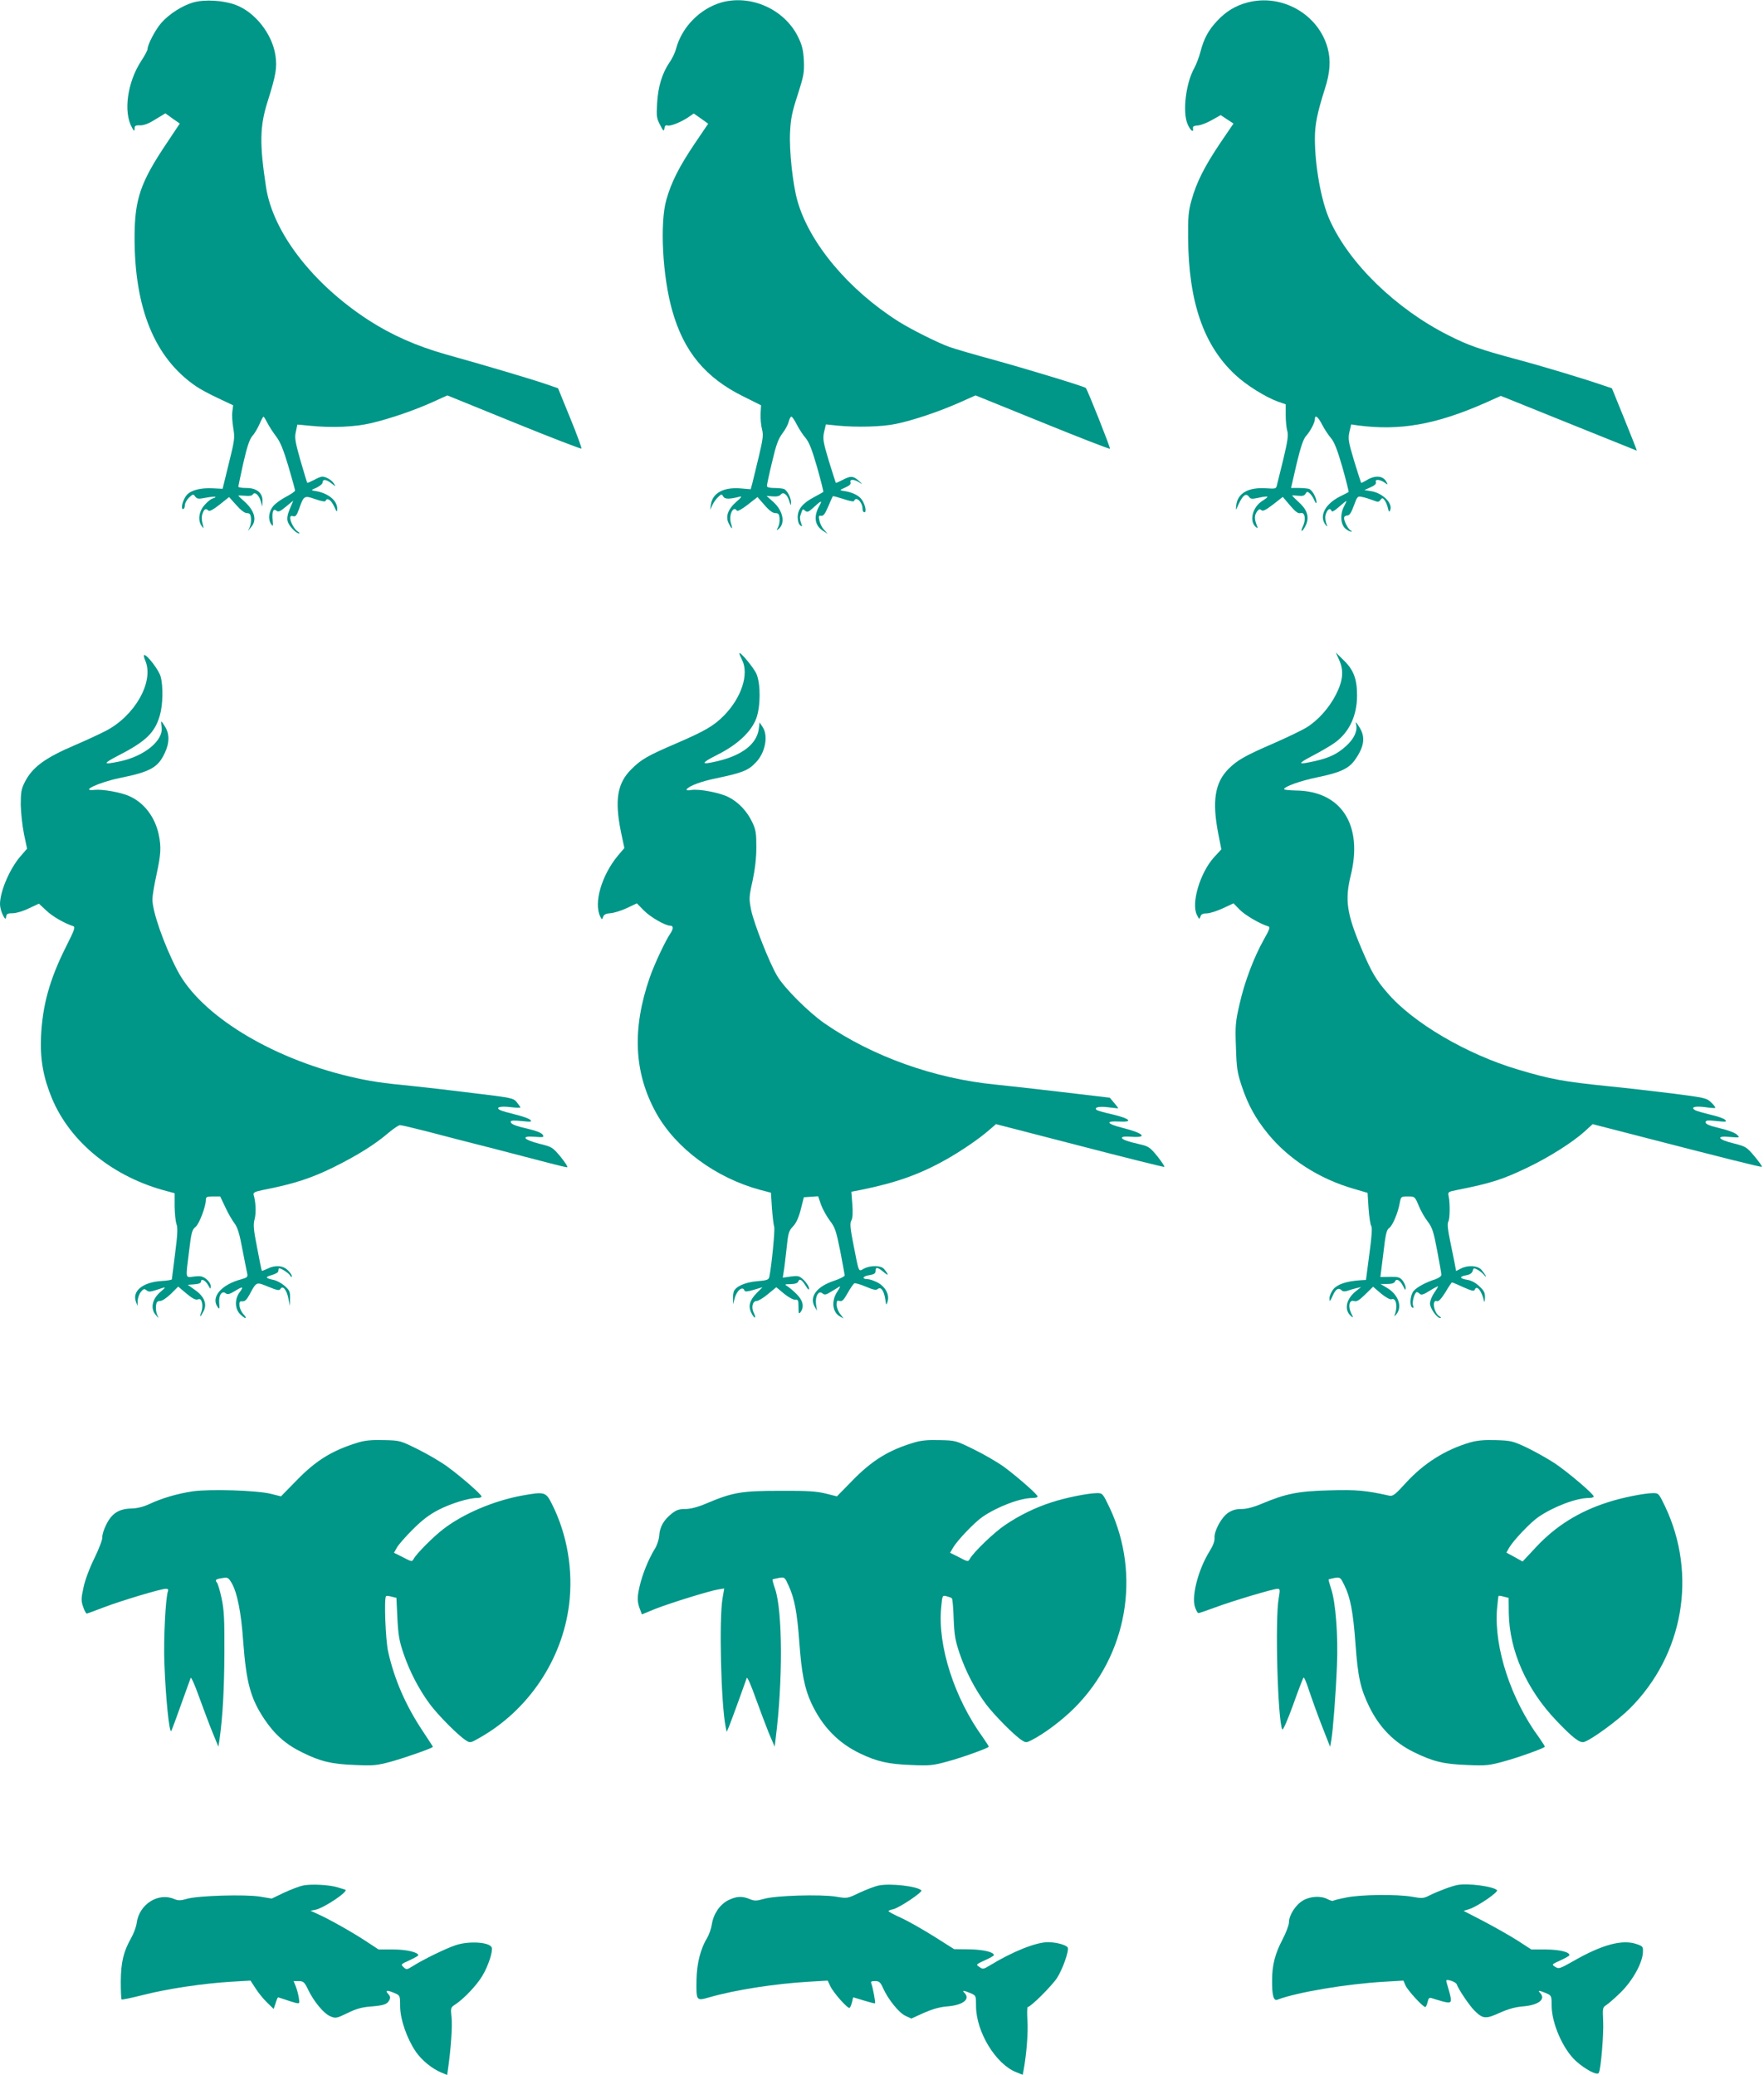
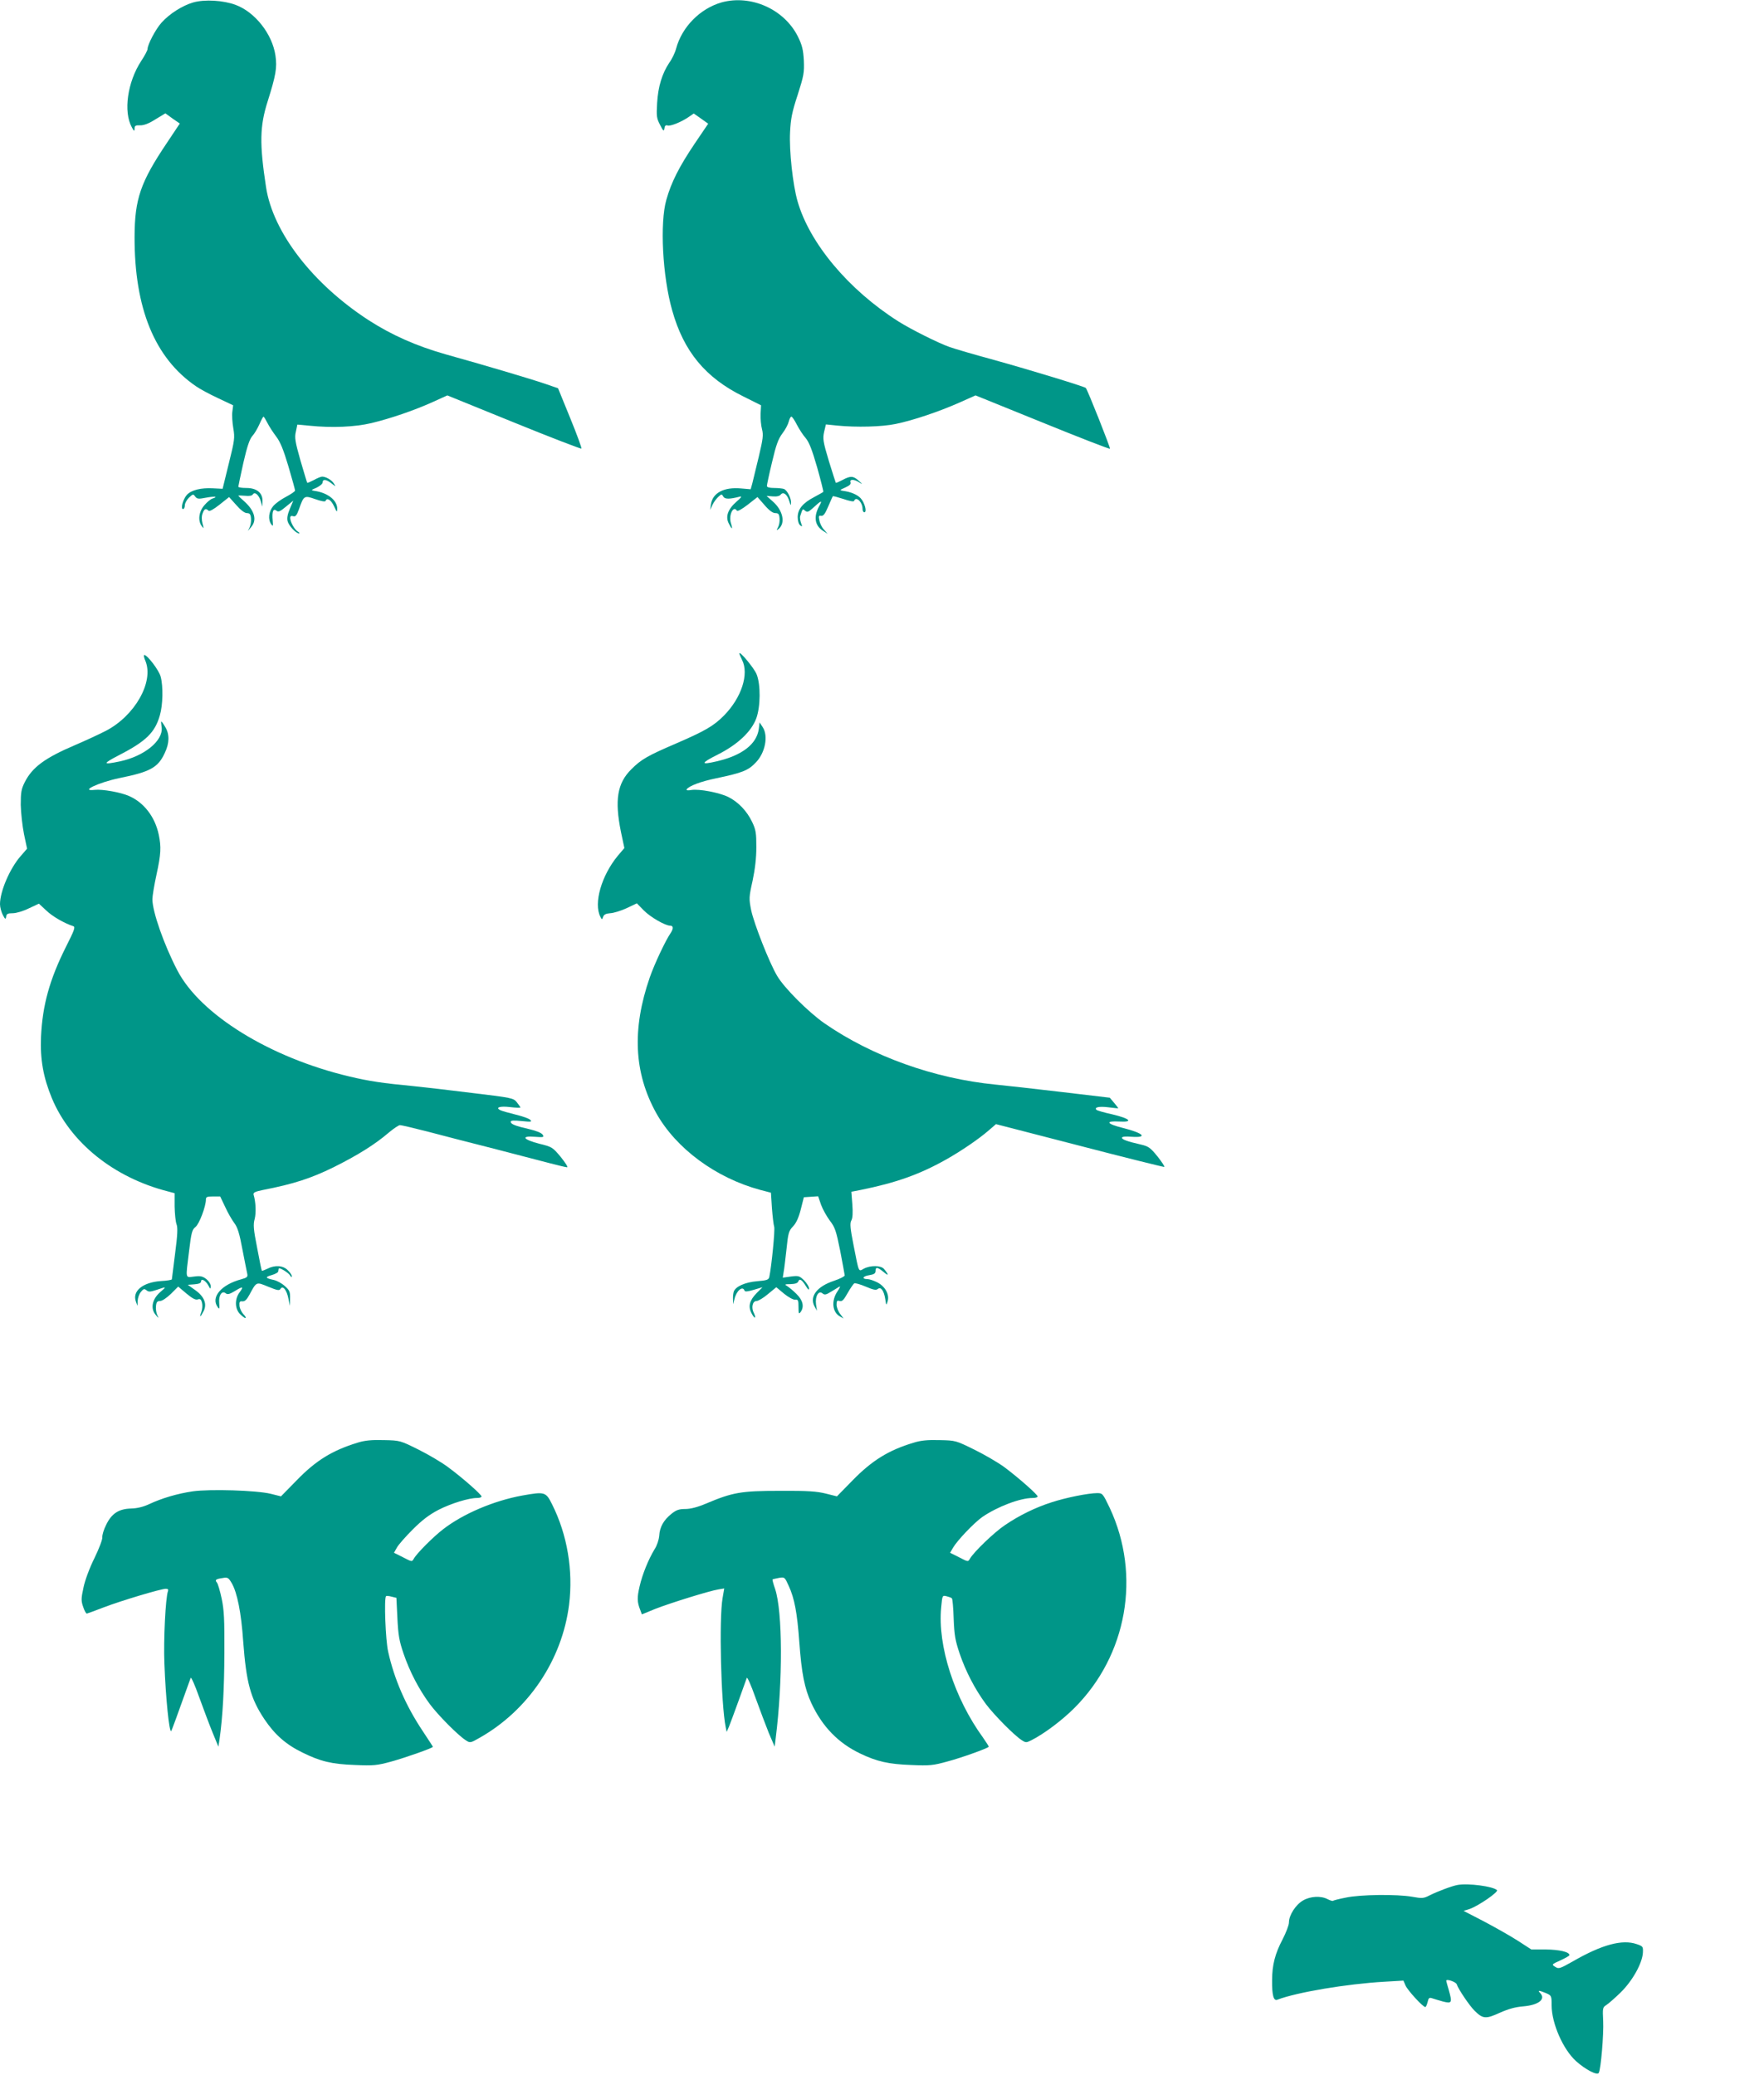
<svg xmlns="http://www.w3.org/2000/svg" version="1.0" width="1088pt" height="1280pt" viewBox="0 0 1088 1280" preserveAspectRatio="xMidYMid meet">
  <g transform="translate(0,1280) scale(0.1,-0.1)" fill="#009688" stroke="none">
    <path d="M1192 12785 c-66 -19 -146 -69 -196 -125 -36 -40 -86 -135 -86 -163 0 -7 -17 -40 -39 -73 -85 -130 -111 -313 -58 -409 14 -26 16 -27 17 -8 0 17 6 21 34 20 23 -1 54 11 95 37 l61 37 44 -32 45 -31 -78 -117 c-165 -245 -200 -348 -201 -582 -1 -441 124 -747 378 -921 24 -17 85 -50 137 -74 l93 -44 -5 -40 c-3 -21 0 -67 6 -102 10 -59 8 -73 -28 -218 l-38 -155 -60 3 c-74 4 -133 -11 -160 -40 -24 -26 -41 -88 -24 -88 6 0 11 10 11 23 0 13 12 34 26 48 24 22 26 23 38 6 12 -15 20 -16 66 -7 54 10 79 7 41 -5 -11 -3 -34 -22 -50 -41 -35 -39 -42 -96 -16 -130 13 -17 13 -16 4 17 -6 24 -6 46 1 63 10 28 20 32 36 16 6 -6 30 7 68 37 l59 47 44 -49 c28 -32 52 -50 66 -50 17 0 23 -7 25 -32 2 -18 -2 -42 -8 -55 l-11 -23 20 24 c38 43 21 102 -43 159 -20 17 -36 33 -36 34 0 2 19 2 41 0 27 -3 44 0 49 9 12 18 38 -5 49 -45 l9 -31 1 33 c2 51 -35 82 -99 82 -27 0 -50 3 -50 8 0 4 14 70 31 147 23 101 39 147 55 165 13 14 32 46 44 73 11 26 23 47 25 47 3 0 13 -17 24 -38 11 -22 35 -59 54 -84 26 -34 45 -81 76 -185 23 -78 41 -144 41 -149 0 -5 -25 -22 -55 -38 -31 -16 -67 -42 -80 -58 -28 -33 -33 -83 -12 -112 11 -15 12 -12 9 23 -5 55 3 77 23 61 12 -10 23 -5 59 25 l45 37 -21 -50 c-14 -33 -19 -58 -14 -77 7 -28 51 -75 70 -75 6 0 3 5 -7 11 -20 11 -47 60 -47 84 0 11 6 15 18 11 14 -5 22 4 36 43 30 85 32 86 101 62 36 -13 61 -17 63 -11 8 23 34 7 52 -32 17 -38 20 -40 20 -16 0 52 -59 99 -140 110 -23 4 -23 5 13 20 20 10 37 24 37 32 0 22 22 20 55 -6 27 -21 27 -21 14 0 -13 21 -49 42 -72 42 -7 0 -30 -9 -51 -21 -21 -11 -40 -19 -41 -17 -2 2 -20 64 -42 138 -33 117 -37 141 -28 178 l9 43 76 -7 c138 -14 278 -8 380 16 117 28 264 78 381 131 l88 40 411 -167 c226 -92 413 -164 416 -161 3 3 -28 88 -69 188 l-75 184 -78 27 c-94 32 -384 118 -614 182 -183 52 -334 119 -478 212 -343 223 -588 540 -631 819 -41 269 -39 376 10 530 50 159 59 207 48 282 -19 132 -125 268 -246 313 -75 28 -190 35 -261 15z" />
    <path d="M4450 12785 c-132 -38 -244 -151 -280 -285 -6 -24 -25 -64 -42 -87 -44 -66 -69 -147 -75 -248 -5 -82 -3 -95 18 -135 20 -40 24 -42 27 -22 2 16 8 22 19 18 17 -7 89 23 133 54 l29 20 44 -31 45 -32 -84 -124 c-95 -141 -144 -238 -174 -345 -41 -143 -24 -472 36 -683 71 -253 205 -415 438 -530 l110 -55 -3 -54 c-1 -29 3 -72 9 -94 9 -35 6 -59 -20 -169 -17 -70 -35 -144 -40 -165 l-10 -36 -58 5 c-107 10 -176 -27 -187 -97 l-5 -35 14 30 c8 17 24 39 36 50 20 18 22 19 31 2 10 -17 38 -17 104 0 13 3 5 -8 -22 -31 -54 -47 -70 -93 -48 -135 20 -40 26 -39 13 2 -15 49 15 112 37 77 4 -6 32 10 67 37 l60 47 43 -49 c29 -34 51 -50 67 -50 19 0 24 -6 26 -32 2 -18 -2 -42 -9 -55 -11 -21 -11 -22 4 -10 43 36 26 115 -38 170 l-37 33 38 -3 c26 -2 43 2 50 12 16 19 41 -1 53 -44 8 -25 9 -27 10 -8 1 30 -24 78 -44 86 -9 3 -37 6 -61 6 -28 0 -44 4 -44 13 0 6 14 73 32 147 25 107 38 142 64 177 18 23 35 56 39 73 4 16 11 30 16 30 5 0 20 -22 34 -50 14 -27 38 -64 54 -82 21 -25 39 -70 71 -181 23 -82 40 -150 38 -151 -1 -2 -27 -16 -56 -32 -71 -37 -102 -75 -102 -124 0 -21 6 -43 15 -50 14 -11 14 -10 6 13 -6 15 -8 34 -6 42 16 49 15 48 30 35 13 -11 20 -9 43 11 61 56 67 57 43 14 -34 -64 -25 -118 26 -150 l28 -18 -22 25 c-13 13 -26 39 -29 57 -6 28 -4 32 11 29 13 -2 24 12 43 57 14 33 27 62 29 64 1 2 31 -6 65 -17 37 -13 64 -18 66 -12 11 32 52 -7 52 -49 0 -12 5 -21 11 -21 18 0 2 61 -23 87 -21 22 -60 39 -108 45 -23 4 -22 5 14 21 26 12 36 21 32 32 -7 20 22 20 54 -1 22 -14 22 -12 -3 10 -34 31 -51 32 -101 5 -21 -11 -39 -19 -41 -17 -1 2 -21 63 -43 135 -36 120 -38 137 -29 179 l11 46 68 -7 c119 -12 279 -8 363 10 107 22 267 76 391 131 l101 45 412 -167 c226 -92 414 -165 417 -162 4 5 -138 363 -149 375 -10 9 -340 110 -567 173 -118 32 -241 68 -272 79 -69 24 -241 110 -318 159 -307 195 -547 482 -621 741 -29 101 -52 311 -46 426 4 82 12 124 47 230 38 119 41 137 38 212 -4 66 -10 93 -36 146 -84 170 -290 262 -472 212z" />
-     <path d="M7692 12784 c-72 -19 -131 -55 -185 -113 -54 -57 -82 -110 -103 -191 -8 -32 -26 -78 -39 -102 -51 -92 -72 -268 -41 -342 16 -38 39 -59 34 -30 -2 14 4 18 29 20 18 1 57 16 87 33 l55 31 39 -26 40 -26 -83 -122 c-96 -143 -145 -240 -176 -351 -19 -68 -22 -103 -21 -233 3 -395 96 -664 292 -845 67 -63 185 -136 261 -164 l49 -17 0 -66 c0 -36 4 -80 10 -99 7 -27 2 -61 -25 -175 -19 -77 -37 -150 -40 -162 -4 -18 -10 -20 -62 -16 -112 8 -179 -29 -188 -104 -3 -21 -2 -32 1 -24 35 83 57 104 78 75 10 -14 19 -14 60 -5 27 6 51 9 53 6 2 -2 -11 -13 -30 -25 -62 -38 -84 -126 -41 -162 13 -10 13 -8 4 15 -14 37 -13 59 4 82 11 14 17 16 26 7 9 -8 26 0 72 35 l60 47 45 -53 c33 -39 50 -51 64 -47 27 9 36 -38 15 -82 -9 -19 -11 -31 -5 -27 6 3 18 22 26 41 19 47 4 91 -48 137 -21 20 -39 37 -39 39 0 2 16 1 36 -1 27 -3 39 0 46 12 8 14 12 15 25 4 9 -7 22 -26 29 -43 9 -19 13 -24 14 -12 0 26 -26 73 -45 81 -9 3 -38 6 -64 6 l-48 0 34 148 c25 105 42 154 58 172 27 30 55 83 55 105 0 30 20 14 45 -35 14 -27 38 -64 54 -82 21 -25 39 -70 71 -181 23 -82 40 -150 38 -152 -1 -1 -26 -14 -54 -28 -91 -46 -129 -120 -89 -173 14 -17 14 -17 4 12 -6 21 -7 39 0 57 11 29 27 35 34 15 2 -8 19 1 45 25 23 20 44 37 46 37 2 0 -5 -17 -16 -37 -24 -48 -19 -110 12 -135 12 -10 27 -18 34 -17 7 0 6 2 -2 6 -15 6 -42 56 -42 78 0 8 8 15 19 15 14 0 25 16 41 60 22 60 23 61 54 54 17 -3 46 -13 65 -20 30 -12 35 -12 45 2 11 14 13 14 25 0 8 -9 17 -31 21 -49 6 -25 9 -28 14 -15 19 42 -46 107 -116 118 l-43 7 38 17 c26 11 37 22 33 32 -7 19 23 18 53 -2 22 -16 23 -16 12 4 -20 38 -69 42 -120 11 -18 -11 -34 -19 -36 -17 -1 2 -21 63 -43 135 -36 120 -38 137 -29 179 l11 46 40 -6 c261 -34 480 4 787 139 l96 43 419 -169 c231 -93 420 -169 420 -169 1 0 -33 87 -76 193 l-78 192 -54 18 c-113 39 -373 118 -539 162 -222 60 -291 84 -414 146 -324 163 -614 444 -734 713 -52 115 -91 332 -91 502 0 87 15 159 61 304 33 102 38 178 18 252 -56 210 -284 340 -497 282z" />
    <path d="M4560 8769 c0 -3 8 -21 17 -40 44 -87 -4 -233 -111 -342 -64 -65 -118 -96 -296 -173 -177 -76 -215 -98 -276 -159 -87 -86 -104 -190 -64 -387 l21 -99 -40 -47 c-101 -122 -151 -294 -108 -377 10 -19 10 -19 17 0 5 14 17 20 44 22 21 1 66 15 101 31 l63 30 42 -43 c41 -42 133 -95 164 -95 20 0 20 -19 2 -46 -30 -43 -99 -189 -128 -272 -111 -320 -98 -589 39 -837 122 -219 368 -401 643 -475 l65 -17 6 -94 c4 -52 10 -104 14 -116 6 -18 -16 -242 -30 -309 -4 -18 -14 -22 -75 -27 -73 -6 -132 -32 -144 -63 -3 -9 -6 -30 -5 -47 l1 -32 8 32 c12 52 51 84 62 52 3 -8 20 -6 57 5 l54 16 -36 -36 c-44 -45 -54 -82 -32 -124 9 -18 19 -30 22 -27 2 3 -1 15 -7 27 -18 33 -9 75 16 75 11 0 43 19 71 43 l51 42 48 -40 c27 -22 57 -38 68 -37 19 2 21 -3 21 -46 0 -40 2 -45 13 -30 24 33 14 73 -26 112 -20 20 -46 41 -57 48 -18 10 -15 12 21 12 28 1 44 6 48 17 7 20 23 10 47 -30 14 -22 19 -26 19 -13 0 10 -14 32 -30 49 -29 28 -34 30 -82 24 l-50 -7 5 33 c4 18 11 83 18 143 10 99 14 113 40 140 20 21 35 54 48 105 l19 75 44 3 44 3 18 -52 c10 -28 35 -72 54 -98 32 -41 39 -62 64 -186 15 -77 27 -145 28 -152 0 -6 -29 -21 -65 -33 -106 -35 -153 -96 -122 -157 l16 -28 -6 40 c-6 50 16 87 40 67 13 -11 22 -9 54 11 21 13 44 27 51 31 7 4 1 -9 -13 -30 -39 -58 -32 -129 17 -155 l21 -12 -21 28 c-12 15 -22 41 -22 57 0 24 3 28 19 23 15 -4 25 6 49 49 17 30 36 57 41 60 5 3 37 -6 70 -20 47 -20 64 -24 75 -15 19 16 38 -10 46 -62 6 -41 7 -41 15 -13 12 42 -16 91 -64 116 -22 11 -49 20 -60 20 -37 0 -31 18 9 24 31 5 40 11 40 26 0 27 12 25 51 -7 32 -27 32 -17 1 20 -19 22 -82 23 -123 2 -35 -19 -30 -31 -64 142 -21 107 -24 137 -14 155 8 14 10 48 6 99 l-6 78 57 11 c218 44 364 96 526 187 96 54 204 128 265 181 l44 38 515 -133 c284 -74 519 -132 523 -131 4 2 -15 31 -42 65 -44 54 -55 62 -102 73 -83 19 -117 31 -117 42 0 7 22 9 60 6 103 -7 72 23 -56 55 -100 25 -109 44 -21 39 90 -5 68 18 -41 44 -51 11 -95 24 -99 28 -16 16 16 23 72 16 33 -4 61 -7 62 -6 1 1 -11 16 -25 33 l-27 32 -295 35 c-162 19 -347 40 -410 46 -378 37 -762 175 -1055 378 -99 69 -249 219 -292 293 -48 81 -142 320 -160 405 -14 71 -14 79 9 182 15 72 23 139 23 207 0 87 -3 107 -26 155 -32 67 -85 123 -147 154 -55 27 -179 51 -228 43 -21 -4 -32 -2 -29 4 14 21 88 49 181 68 162 34 199 48 246 98 58 60 78 164 42 218 l-19 29 -5 -41 c-13 -93 -103 -163 -259 -199 -102 -24 -101 -12 5 41 125 63 209 143 239 225 26 73 27 207 2 270 -14 37 -107 149 -107 129z" />
-     <path d="M8261 8726 c28 -64 22 -126 -21 -210 -42 -83 -113 -162 -183 -204 -31 -19 -122 -62 -201 -97 -174 -75 -225 -104 -278 -157 -85 -85 -103 -199 -64 -400 l19 -97 -46 -50 c-86 -96 -142 -285 -104 -356 13 -26 15 -27 21 -9 4 15 15 20 39 20 18 0 62 14 99 31 l66 31 38 -39 c33 -34 127 -89 176 -103 14 -4 10 -16 -26 -80 -61 -108 -120 -262 -151 -401 -25 -109 -27 -133 -22 -265 4 -128 8 -156 36 -240 39 -116 84 -198 161 -293 128 -157 317 -279 530 -340 l85 -25 6 -96 c4 -53 11 -102 17 -109 6 -8 3 -64 -12 -172 l-21 -160 -35 -2 c-85 -6 -139 -24 -165 -54 -14 -17 -25 -43 -25 -57 0 -24 3 -22 20 16 19 42 36 52 56 32 7 -7 20 -7 35 -2 13 5 38 12 54 16 l30 7 -34 -27 c-60 -49 -72 -116 -27 -153 14 -12 14 -10 0 18 -21 43 -12 85 17 76 16 -6 32 4 69 40 l49 48 49 -42 c30 -24 56 -39 65 -35 26 10 38 -37 23 -86 -8 -24 -8 -24 8 -5 36 46 10 119 -56 159 l-43 26 41 0 c28 0 44 5 48 15 8 22 32 8 50 -28 13 -26 16 -28 16 -11 0 12 -9 32 -19 45 -17 21 -28 24 -78 23 l-59 -1 18 145 c14 121 20 147 37 158 21 15 54 94 65 157 7 36 8 37 50 37 42 0 42 0 66 -56 12 -31 38 -76 56 -99 28 -37 36 -62 58 -178 14 -74 26 -141 26 -150 0 -9 -15 -20 -37 -28 -57 -18 -110 -46 -133 -71 -22 -24 -28 -92 -9 -104 8 -4 9 1 4 15 -7 22 11 81 24 81 4 0 12 -5 18 -11 9 -9 25 -4 62 20 28 17 51 29 51 26 0 -2 -11 -21 -25 -41 -14 -20 -25 -49 -25 -65 0 -29 43 -89 63 -89 7 0 5 5 -4 10 -36 21 -50 108 -15 94 9 -3 26 15 51 55 20 34 38 61 41 61 2 0 34 -13 70 -30 52 -23 66 -26 70 -15 12 31 43 -7 57 -70 3 -11 5 -3 6 19 1 32 -5 44 -35 72 -22 22 -50 36 -75 40 -48 8 -50 20 -5 28 22 4 36 13 39 27 5 18 8 19 28 8 13 -6 32 -21 42 -33 10 -12 15 -14 11 -6 -4 8 -16 25 -27 38 -24 26 -83 30 -127 7 l-29 -15 -10 53 c-6 28 -19 93 -29 143 -13 62 -16 97 -9 109 10 18 11 113 2 156 -6 26 -4 28 52 39 212 42 282 65 438 140 133 64 276 155 350 222 l48 44 206 -53 c603 -156 834 -214 838 -210 2 3 -18 32 -46 65 -48 57 -53 60 -127 79 -100 24 -114 49 -24 40 62 -5 63 -5 43 14 -11 12 -56 28 -106 40 -63 15 -87 25 -87 36 0 13 11 14 68 8 59 -6 65 -5 52 8 -8 8 -48 22 -89 31 -41 10 -83 22 -94 27 -34 19 -4 28 58 20 33 -5 62 -7 64 -5 3 3 -8 18 -25 34 -28 27 -37 29 -238 55 -115 14 -294 35 -397 45 -275 28 -356 43 -554 102 -318 94 -652 290 -809 475 -71 82 -97 127 -158 270 -92 217 -104 302 -67 453 77 311 -58 521 -338 524 -40 1 -73 4 -73 8 0 16 98 51 203 73 143 29 196 54 234 108 58 82 66 141 27 202 -22 35 -25 37 -19 13 8 -39 -15 -87 -63 -130 -54 -49 -102 -72 -189 -92 -112 -25 -115 -19 -18 32 50 26 112 62 138 81 89 64 137 167 137 291 0 101 -21 157 -80 215 l-51 50 22 -49z" />
    <path d="M897 8723 c53 -129 -65 -338 -244 -431 -43 -22 -127 -61 -188 -87 -188 -80 -265 -137 -312 -229 -22 -44 -25 -63 -25 -141 1 -49 10 -130 20 -180 l19 -90 -39 -45 c-67 -76 -128 -218 -128 -297 0 -19 8 -48 17 -66 15 -28 18 -30 21 -11 2 17 10 21 41 21 21 0 65 13 99 30 l62 29 44 -41 c38 -37 112 -80 168 -98 14 -5 7 -24 -46 -129 -100 -200 -144 -358 -153 -553 -6 -139 14 -251 67 -379 114 -274 382 -490 716 -575 l41 -11 0 -82 c1 -46 6 -95 12 -110 8 -21 6 -65 -9 -180 -11 -84 -20 -156 -20 -159 0 -4 -31 -9 -69 -11 -111 -8 -176 -62 -153 -126 l10 -27 1 31 c1 18 9 42 20 55 16 20 21 21 35 10 13 -11 23 -10 63 3 62 21 62 21 19 -16 -48 -43 -59 -100 -26 -138 20 -24 21 -24 10 -2 -6 13 -10 37 -8 55 2 25 8 32 25 32 13 0 41 19 67 44 l45 45 51 -43 c36 -30 56 -41 70 -36 15 5 21 0 26 -21 4 -15 2 -40 -4 -56 -14 -37 -7 -36 13 3 24 45 5 92 -52 132 l-45 32 41 3 c27 2 41 8 41 17 0 22 28 7 45 -24 13 -24 14 -25 15 -4 0 12 -12 31 -27 43 -23 18 -37 21 -75 16 -56 -6 -54 -21 -32 156 14 117 19 134 40 150 23 18 64 127 64 169 0 16 7 19 44 19 l44 0 31 -65 c16 -36 42 -80 56 -99 20 -26 32 -64 50 -162 14 -71 27 -139 30 -151 4 -19 -1 -24 -37 -34 -124 -33 -190 -111 -145 -172 10 -15 12 -11 9 26 -4 48 17 79 41 59 10 -8 23 -5 53 13 52 32 59 31 32 -6 -31 -41 -30 -100 1 -133 14 -14 29 -26 34 -26 6 0 1 11 -12 24 -12 13 -23 36 -24 52 -2 24 2 29 18 27 15 -1 27 10 43 40 45 83 41 81 117 50 56 -23 68 -25 75 -13 14 23 39 -7 49 -61 l9 -44 1 46 c1 42 -3 50 -33 77 -19 17 -49 33 -68 37 -52 11 -55 18 -12 30 21 6 40 16 40 23 1 7 2 14 3 17 2 10 60 -25 70 -42 6 -11 11 -13 11 -5 0 7 -11 24 -25 37 -29 30 -80 33 -126 9 -17 -8 -32 -14 -34 -12 -2 2 -15 65 -29 141 -23 116 -25 144 -15 179 9 37 7 103 -7 149 -3 13 9 19 58 29 190 37 296 72 433 139 151 75 258 142 343 215 30 25 61 46 69 46 9 0 84 -18 167 -39 83 -22 268 -70 411 -106 143 -37 301 -78 350 -91 50 -13 96 -24 103 -24 7 0 -11 28 -39 63 -50 60 -54 63 -132 82 -101 26 -117 50 -29 43 55 -4 59 -3 49 13 -7 11 -39 24 -82 34 -87 20 -115 31 -115 46 0 8 20 9 68 4 59 -6 65 -5 52 8 -8 8 -49 22 -90 32 -41 10 -83 22 -94 27 -33 17 -2 27 62 19 34 -4 62 -5 62 -2 -1 3 -11 18 -23 33 -21 25 -31 27 -272 56 -137 17 -299 36 -360 42 -198 19 -278 31 -400 60 -489 116 -920 381 -1062 656 -82 158 -153 361 -153 437 0 20 11 87 25 151 28 129 30 171 14 248 -23 109 -91 198 -183 238 -51 23 -165 43 -211 38 -98 -11 23 46 153 73 189 38 237 65 278 154 30 62 30 117 3 161 -11 19 -22 34 -24 34 -2 0 -1 -17 2 -37 10 -82 -107 -177 -256 -209 -110 -23 -111 -16 -5 39 165 85 220 139 250 245 19 64 21 179 5 238 -10 39 -82 134 -101 134 -5 0 -2 -17 7 -37z" />
    <path d="M2205 3901 c-156 -48 -256 -109 -376 -233 l-96 -98 -64 16 c-87 21 -372 30 -480 15 -95 -14 -190 -42 -269 -79 -37 -17 -73 -26 -111 -27 -76 -2 -120 -30 -154 -100 -15 -29 -25 -64 -24 -77 2 -13 -20 -70 -48 -128 -30 -60 -59 -138 -68 -182 -15 -69 -15 -82 -2 -120 8 -24 18 -42 23 -41 5 1 51 18 103 38 107 41 354 115 384 115 13 0 17 -5 13 -15 -15 -39 -28 -303 -22 -446 8 -216 30 -428 42 -417 3 4 31 79 120 328 3 8 27 -46 53 -120 27 -74 64 -173 83 -219 l35 -85 7 45 c20 140 29 313 30 534 1 207 -2 265 -17 335 -10 47 -23 91 -29 98 -14 16 -8 22 34 28 32 6 37 3 57 -31 34 -58 59 -183 71 -360 19 -254 45 -351 131 -480 64 -95 133 -156 234 -205 111 -55 181 -72 325 -77 114 -5 135 -3 223 21 90 25 257 84 257 91 0 2 -29 46 -64 99 -103 155 -174 317 -212 488 -16 69 -26 329 -13 342 3 3 18 2 35 -3 l29 -7 6 -125 c5 -103 11 -140 38 -219 38 -111 94 -219 161 -310 50 -68 175 -194 222 -224 27 -18 29 -18 85 14 301 170 510 480 553 822 26 211 -11 431 -104 617 -39 79 -45 81 -185 56 -175 -32 -364 -112 -488 -208 -61 -47 -162 -148 -181 -182 -11 -20 -12 -19 -66 9 l-56 28 18 32 c9 17 53 67 97 111 59 59 101 91 160 122 79 40 186 73 238 73 15 0 27 4 27 9 0 12 -117 115 -205 180 -38 29 -121 78 -183 109 -113 56 -114 57 -215 59 -76 2 -117 -2 -162 -16z" />
    <path d="M5635 3901 c-154 -46 -257 -110 -376 -232 l-97 -99 -68 17 c-56 14 -111 18 -284 17 -239 0 -290 -9 -454 -78 -54 -23 -97 -34 -130 -34 -38 0 -55 -6 -85 -30 -48 -39 -72 -81 -75 -135 -2 -24 -14 -61 -28 -82 -39 -64 -76 -156 -93 -230 -16 -69 -16 -96 4 -146 l10 -27 83 34 c92 36 333 111 389 120 l36 6 -10 -58 c-23 -128 -10 -654 19 -798 l6 -29 14 32 c7 18 34 89 59 159 25 70 48 134 51 142 3 8 27 -46 53 -120 27 -74 64 -173 83 -220 l36 -84 6 49 c45 355 43 784 -3 923 -11 31 -18 58 -16 60 1 1 19 5 39 9 36 6 36 5 61 -50 35 -76 52 -165 65 -347 14 -191 32 -284 74 -375 68 -146 167 -247 301 -311 104 -50 176 -66 315 -71 114 -5 135 -3 225 22 83 22 242 79 253 90 2 2 -14 27 -35 57 -176 242 -281 566 -258 803 7 75 7 75 33 69 15 -4 30 -9 33 -13 4 -3 9 -60 11 -126 4 -102 10 -135 37 -215 38 -111 94 -219 161 -310 50 -67 175 -194 222 -224 25 -16 28 -16 60 0 79 40 189 123 264 198 326 325 413 819 219 1234 -43 90 -45 92 -78 92 -54 0 -194 -28 -282 -57 -97 -31 -198 -80 -286 -140 -65 -43 -194 -167 -217 -208 -11 -20 -12 -19 -66 9 l-56 28 18 31 c26 45 130 154 181 190 94 64 233 117 310 117 17 0 31 4 31 9 0 12 -117 115 -205 181 -38 28 -122 77 -185 108 -114 56 -115 57 -215 59 -74 2 -116 -2 -160 -16z" />
-     <path d="M9065 3902 c-152 -45 -283 -128 -393 -248 -66 -73 -81 -84 -102 -80 -143 32 -203 38 -370 33 -194 -5 -268 -20 -414 -81 -54 -23 -97 -34 -129 -34 -34 0 -58 -7 -83 -24 -40 -27 -86 -111 -83 -154 2 -18 -9 -48 -29 -80 -69 -110 -112 -270 -93 -342 7 -23 17 -42 23 -42 5 0 52 16 103 35 104 39 359 115 385 115 15 0 16 -6 7 -57 -24 -131 -6 -759 22 -811 4 -7 33 59 66 150 32 90 61 166 65 170 3 5 19 -31 34 -80 16 -48 51 -145 79 -217 l51 -130 7 40 c11 65 28 287 35 460 8 186 -8 393 -36 475 -10 30 -17 56 -15 58 1 1 18 5 37 9 35 5 36 4 61 -48 36 -73 53 -164 67 -354 15 -211 31 -281 86 -394 63 -128 154 -220 275 -279 116 -57 183 -74 329 -79 114 -5 135 -3 225 22 83 22 242 79 253 90 2 2 -14 27 -35 57 -173 234 -278 554 -260 790 4 44 8 82 10 84 2 2 16 0 33 -5 l29 -7 1 -95 c4 -231 109 -469 293 -662 101 -106 145 -140 171 -132 48 15 210 134 284 208 330 331 415 825 216 1245 -38 79 -40 82 -73 82 -54 0 -194 -28 -282 -57 -177 -57 -318 -145 -439 -274 l-85 -91 -50 28 -50 27 17 30 c26 45 130 155 181 190 94 64 233 117 310 117 17 0 31 4 31 9 0 15 -155 147 -239 204 -41 27 -117 70 -170 96 -92 43 -100 45 -196 48 -73 2 -116 -2 -160 -15z" />
-     <path d="M1871 1170 c-25 -5 -79 -26 -120 -45 l-75 -36 -72 12 c-93 15 -381 6 -449 -13 -41 -12 -55 -12 -80 -2 -99 43 -217 -32 -232 -148 -3 -24 -19 -66 -35 -94 -47 -84 -62 -148 -63 -266 0 -58 2 -108 5 -111 3 -3 64 10 135 28 154 39 373 71 540 81 l120 7 32 -49 c17 -27 49 -66 71 -87 l40 -39 12 36 c6 20 13 36 15 36 1 0 20 -6 41 -13 22 -8 51 -17 66 -21 26 -6 27 -5 21 31 -3 21 -12 53 -19 71 l-13 32 32 0 c29 -1 35 -6 57 -52 36 -75 97 -148 137 -165 34 -14 38 -13 107 20 52 26 89 36 141 40 83 7 102 13 116 39 8 15 7 24 -7 39 -21 23 -7 25 40 5 33 -14 34 -14 34 -83 1 -81 42 -198 97 -279 37 -53 100 -105 159 -129 l34 -14 6 42 c17 120 27 259 21 313 -6 59 -5 62 22 79 56 37 135 121 169 179 36 60 65 151 57 173 -13 34 -142 42 -224 14 -60 -20 -201 -89 -262 -128 -37 -23 -40 -24 -58 -7 -18 17 -17 18 36 42 30 14 55 28 55 31 0 19 -73 36 -155 36 l-90 0 -70 46 c-84 56 -236 142 -302 171 l-48 22 31 6 c55 12 209 116 183 124 -8 2 -28 9 -46 14 -49 16 -163 22 -212 12z" />
-     <path d="M5421 1170 c-25 -5 -79 -26 -120 -45 -75 -36 -75 -36 -146 -24 -95 15 -372 7 -444 -14 -46 -13 -58 -13 -87 -1 -46 19 -80 18 -130 -6 -53 -26 -92 -83 -103 -147 -4 -28 -17 -65 -28 -84 -42 -68 -65 -159 -67 -259 -2 -134 -2 -133 79 -110 160 46 406 84 612 96 l118 7 16 -34 c20 -42 108 -141 119 -134 5 3 11 19 15 35 4 17 7 30 8 30 1 0 31 -9 66 -20 35 -11 66 -19 68 -17 4 4 -13 95 -22 120 -6 14 -2 17 22 17 25 0 33 -6 49 -42 31 -70 98 -153 138 -172 l37 -17 77 35 c55 24 97 36 146 40 97 8 143 45 104 84 -16 16 -5 15 37 -2 35 -15 35 -15 35 -79 0 -159 121 -359 248 -409 l40 -16 6 32 c18 99 28 232 23 304 -3 45 -2 82 2 82 18 0 150 132 181 180 34 53 74 166 66 186 -6 16 -70 34 -122 34 -75 0 -219 -58 -360 -144 -38 -23 -42 -24 -63 -9 -23 15 -22 16 33 41 31 14 56 28 56 32 0 19 -63 34 -150 36 l-95 1 -125 79 c-69 43 -160 95 -202 114 -43 19 -77 38 -78 41 0 4 13 9 28 12 36 7 186 107 175 117 -30 26 -192 44 -262 30z" />
    <path d="M8990 1173 c-34 -6 -122 -39 -172 -64 -37 -19 -46 -20 -107 -9 -96 17 -321 14 -410 -5 -41 -8 -77 -17 -79 -20 -3 -2 -17 2 -33 10 -41 22 -105 19 -151 -7 -46 -26 -88 -91 -88 -136 0 -17 -18 -63 -39 -104 -46 -87 -65 -158 -65 -253 -1 -91 9 -129 32 -120 120 46 430 98 660 111 l118 7 13 -30 c12 -29 107 -133 122 -133 4 0 10 14 14 30 6 26 10 30 28 24 12 -4 42 -13 67 -20 55 -14 58 -8 36 70 -9 30 -16 56 -16 58 0 14 60 -7 65 -22 9 -29 79 -133 111 -164 50 -49 68 -51 153 -12 54 24 96 36 145 40 97 8 143 45 104 84 -16 16 -5 15 37 -2 34 -15 35 -16 35 -75 0 -112 71 -273 151 -345 58 -52 131 -90 140 -72 13 23 31 238 27 320 -4 79 -3 84 19 98 13 8 53 43 89 78 73 72 133 179 137 245 2 38 0 40 -38 53 -89 31 -215 -3 -395 -107 -80 -45 -86 -47 -108 -33 -23 15 -22 15 33 40 30 14 55 28 55 32 0 20 -62 34 -145 35 l-90 0 -85 55 c-47 30 -141 83 -209 119 l-124 64 38 12 c54 19 179 105 168 116 -23 23 -176 44 -243 32z" />
  </g>
</svg>